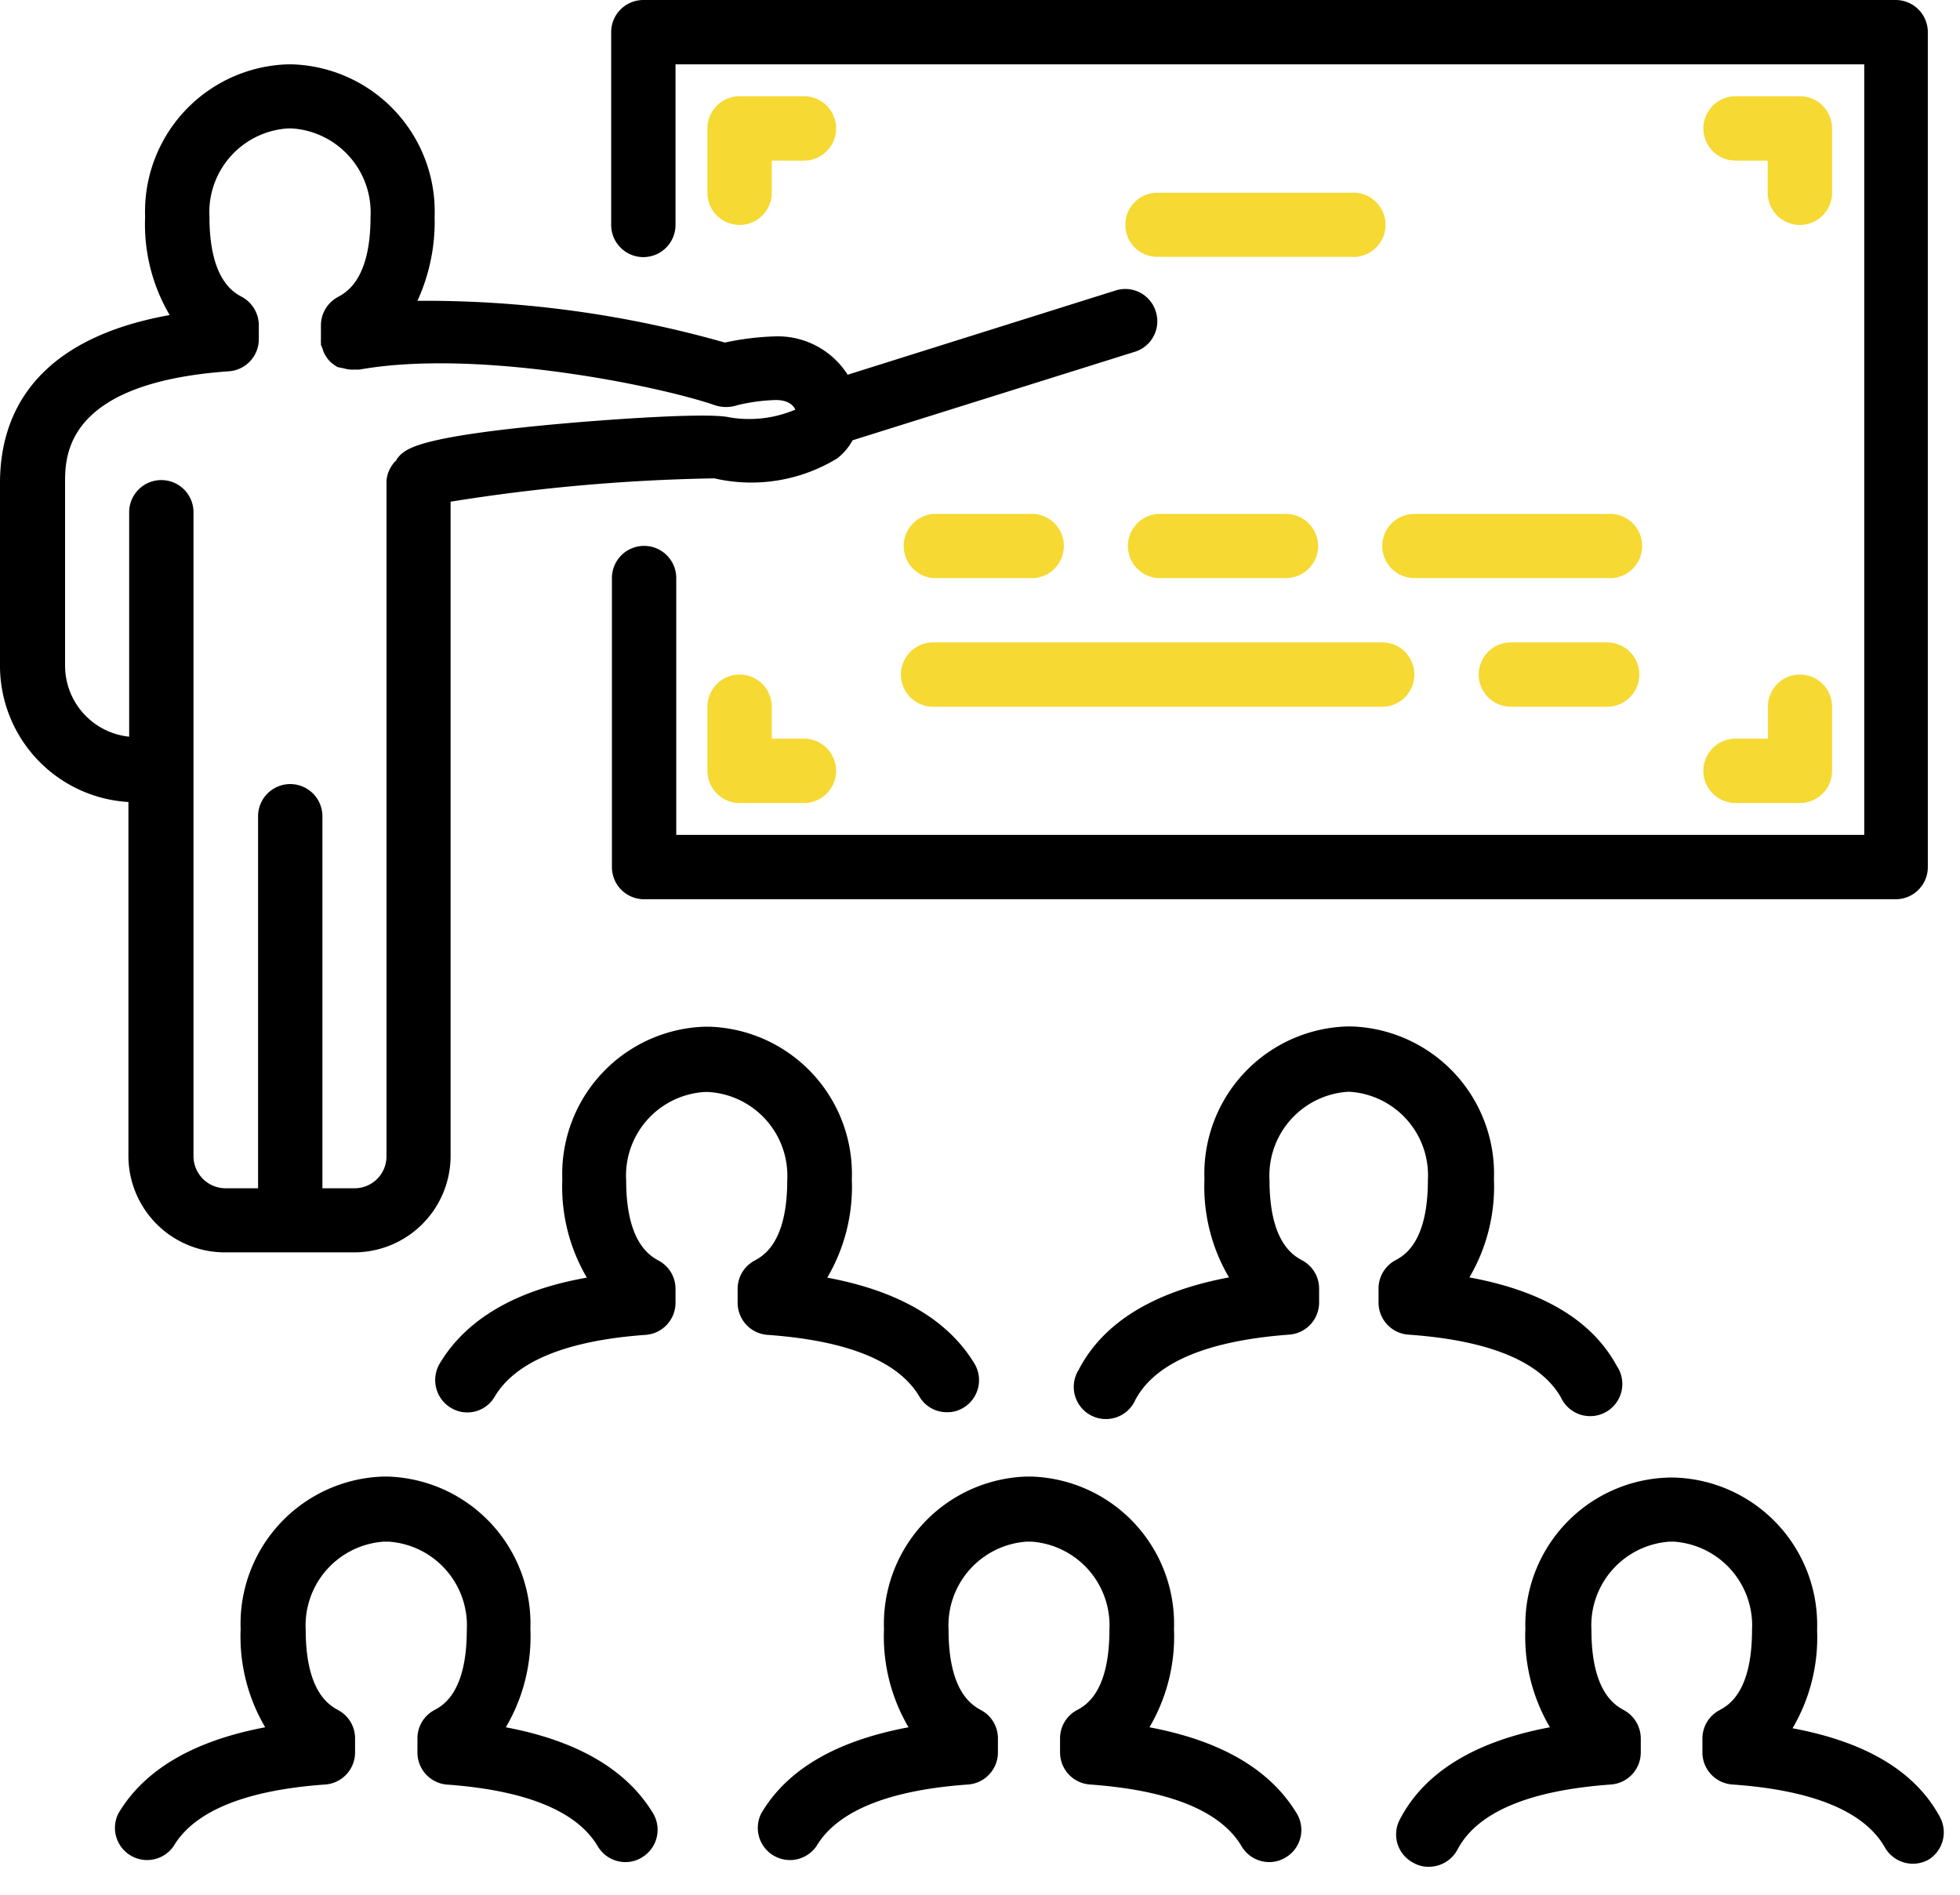
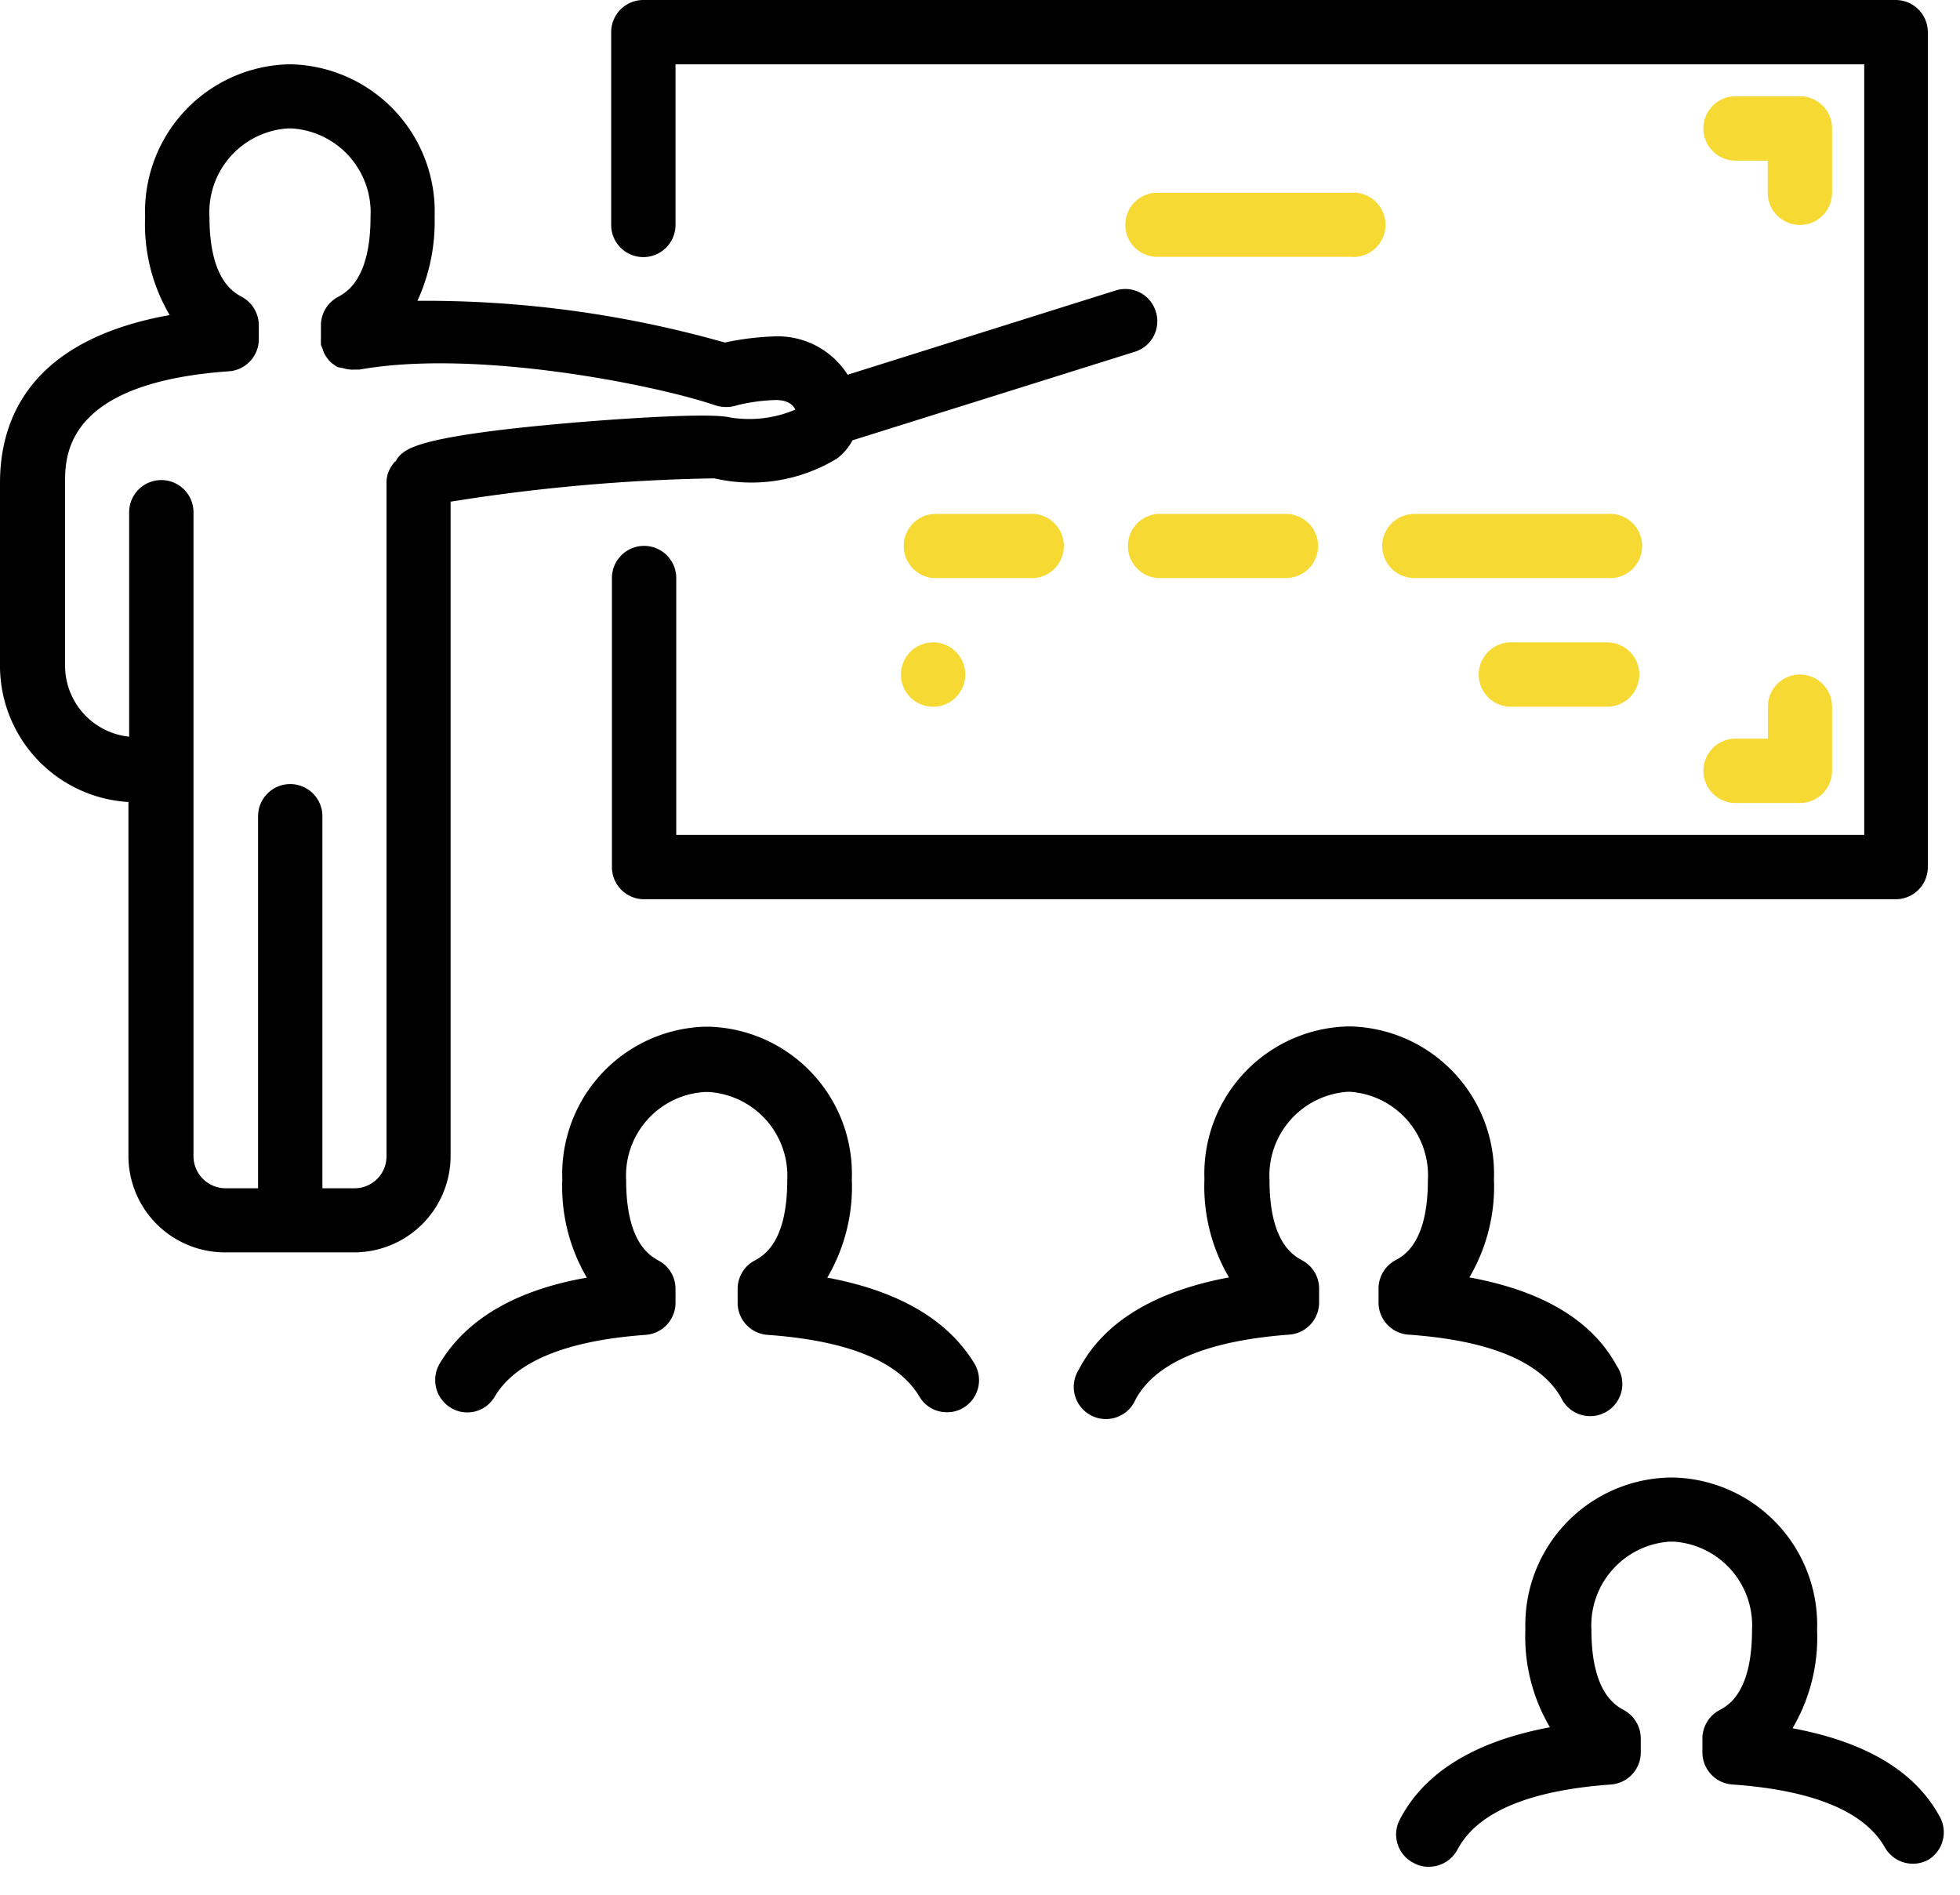
<svg xmlns="http://www.w3.org/2000/svg" viewBox="0 0 79.82 77.17">
  <defs>
    <style>.cls-1{fill:#f6d932;}.cls-2{fill:none;}</style>
  </defs>
  <title>Regular</title>
  <g id="Layer_2" data-name="Layer 2">
    <g id="Layer_1-2" data-name="Layer 1">
      <path d="M46.24,57a1.31,1.31,0,1,1-2.31-1.22c1-1.93,3.07-3.19,6.12-3.76a7.3,7.3,0,0,1-1-4,6,6,0,0,1,5.81-6.22h.17a6,6,0,0,1,5.81,6.22,7.3,7.3,0,0,1-1,4c3,.55,5,1.76,6,3.6a1.31,1.31,0,1,1-2.27,1.29c-.84-1.47-2.93-2.33-6.22-2.56a1.31,1.31,0,0,1-1.21-1.31v-.57a1.31,1.31,0,0,1,.69-1.15c.33-.18,1.32-.7,1.32-3.26a3.41,3.41,0,0,0-3.19-3.6H54.9a3.42,3.42,0,0,0-3.2,3.6c0,2.56,1,3.08,1.32,3.26a1.3,1.3,0,0,1,.7,1.15v.57a1.31,1.31,0,0,1-1.22,1.31C49.15,54.6,47.05,55.49,46.24,57Z" />
-       <path d="M37,70.34a7.28,7.28,0,0,1-1-4,6,6,0,0,1,5.81-6.21H42a6,6,0,0,1,5.81,6.21,7.28,7.28,0,0,1-1,4c2.92.55,4.92,1.72,6,3.51a1.3,1.3,0,0,1-.45,1.79,1.29,1.29,0,0,1-.67.19,1.31,1.31,0,0,1-1.13-.65c-.85-1.43-2.93-2.28-6.18-2.51a1.31,1.31,0,0,1-1.21-1.31v-.57a1.3,1.3,0,0,1,.69-1.15c.33-.18,1.32-.7,1.32-3.26A3.42,3.42,0,0,0,42,62.78h-.18a3.42,3.42,0,0,0-3.19,3.6c0,2.56,1,3.08,1.32,3.26a1.3,1.3,0,0,1,.69,1.15v.57a1.31,1.31,0,0,1-1.21,1.31c-3.25.23-5.33,1.08-6.18,2.51A1.31,1.31,0,0,1,31,73.85C32.05,72.06,34.05,70.89,37,70.34Z" />
      <path d="M20.15,56.87a1.29,1.29,0,0,1-1.79.46,1.32,1.32,0,0,1-.46-1.79c1.06-1.79,3.07-3,6-3.51a7.3,7.3,0,0,1-1-4,6,6,0,0,1,5.81-6.22h.17a6,6,0,0,1,5.81,6.22,7.3,7.3,0,0,1-1,4c2.91.54,4.92,1.72,6,3.51a1.31,1.31,0,0,1-.46,1.79,1.24,1.24,0,0,1-.66.18,1.29,1.29,0,0,1-1.13-.64c-.85-1.44-2.94-2.28-6.18-2.51a1.31,1.31,0,0,1-1.22-1.31v-.57a1.3,1.3,0,0,1,.7-1.15c.32-.18,1.32-.7,1.32-3.26a3.42,3.42,0,0,0-3.2-3.6h-.17a3.41,3.41,0,0,0-3.19,3.6c0,2.56,1,3.08,1.31,3.26a1.3,1.3,0,0,1,.7,1.15v.57a1.31,1.31,0,0,1-1.22,1.31C23.08,54.59,21,55.44,20.15,56.87Z" />
-       <path d="M10.8,70.34a7.28,7.28,0,0,1-1-4,6,6,0,0,1,5.81-6.21h.18a6,6,0,0,1,5.81,6.21,7.28,7.28,0,0,1-1,4c2.91.55,4.92,1.72,6,3.51a1.31,1.31,0,0,1-.46,1.79,1.26,1.26,0,0,1-.67.19,1.31,1.31,0,0,1-1.13-.65c-.85-1.43-2.93-2.28-6.18-2.51A1.31,1.31,0,0,1,17,71.36v-.57a1.3,1.3,0,0,1,.69-1.15c.33-.18,1.32-.7,1.32-3.26a3.42,3.42,0,0,0-3.19-3.6h-.18a3.42,3.42,0,0,0-3.19,3.6c0,2.56,1,3.08,1.32,3.26a1.3,1.3,0,0,1,.69,1.15v.57a1.31,1.31,0,0,1-1.21,1.31c-3.25.23-5.33,1.08-6.18,2.51a1.31,1.31,0,0,1-2.25-1.33C5.88,72.06,7.89,70.89,10.8,70.34Z" />
      <path d="M47.07,12.69a1.3,1.3,0,0,0-1.64-.86L34.52,15.26a3.37,3.37,0,0,0-3-1.56,11.19,11.19,0,0,0-2,.25A44.64,44.64,0,0,0,17,12.25a7.74,7.74,0,0,0,.7-3.42,6,6,0,0,0-5.81-6.21h-.17A6,6,0,0,0,5.91,8.83a7.28,7.28,0,0,0,1,4C1.28,13.84,0,17,0,19.67v7.49a5.56,5.56,0,0,0,5.23,5.5V47.09A3.93,3.93,0,0,0,9.19,51h5.23a3.93,3.93,0,0,0,3.93-3.92V20.43a75.44,75.44,0,0,1,10.74-.95,6.71,6.71,0,0,0,5-.81,2.33,2.33,0,0,0,.63-.74l11.48-3.6A1.3,1.3,0,0,0,47.07,12.69ZM29.73,17c-1-.25-6.26.2-6.48.22-5.93.51-6.6,1-6.93,1.29a1.24,1.24,0,0,0-.18.22s0,.05-.06.07a1.54,1.54,0,0,0-.21.31,1.18,1.18,0,0,0-.13.52s0,0,0,0h0V47.09a1.3,1.3,0,0,1-1.31,1.3h-1.3V33.24a1.31,1.31,0,1,0-2.62,0V48.39H9.19a1.31,1.31,0,0,1-1.31-1.3V20.86a1.31,1.31,0,0,0-2.62,0V30a2.91,2.91,0,0,1-2.61-2.87V19.67c0-1.11,0-4.08,6.67-4.55a1.31,1.31,0,0,0,1.22-1.31v-.57a1.32,1.32,0,0,0-.69-1.15c-.33-.18-1.32-.7-1.32-3.26a3.42,3.42,0,0,1,3.19-3.6h.17a3.43,3.43,0,0,1,3.2,3.6c0,2.56-1,3.08-1.32,3.26a1.31,1.31,0,0,0-.7,1.15v.57a.53.53,0,0,0,0,.12s0,.07,0,.11a.84.84,0,0,0,.06.14,1.17,1.17,0,0,0,.09.24,1.53,1.53,0,0,0,.14.21.91.91,0,0,0,.17.17,1.7,1.7,0,0,0,.22.15L14,15a1.26,1.26,0,0,0,.28.05.5.5,0,0,0,.13,0l.12,0h.11c4.83-.86,12.21.67,14.47,1.45a1.45,1.45,0,0,0,.92,0,7.55,7.55,0,0,1,1.56-.21c.52,0,.72.22.8.39A4.8,4.8,0,0,1,29.73,17Z" />
-       <path class="cls-1" d="M30.12,27.47a1.31,1.31,0,0,1,1.31,1.31v1.3h1.31a1.31,1.31,0,1,1,0,2.62H30.12a1.31,1.31,0,0,1-1.31-1.31V28.78A1.31,1.31,0,0,1,30.12,27.47Z" />
      <path class="cls-1" d="M56.29,22.24a1.31,1.31,0,0,1,1.31-1.31h7.85a1.31,1.31,0,1,1,0,2.61H57.6A1.31,1.31,0,0,1,56.29,22.24Z" />
      <path class="cls-1" d="M65.45,26.16a1.31,1.31,0,1,1,0,2.62H61.53a1.31,1.31,0,0,1,0-2.62Z" />
-       <path class="cls-1" d="M56.29,28.78H38a1.31,1.31,0,0,1,0-2.62H56.29a1.31,1.31,0,1,1,0,2.62Z" />
+       <path class="cls-1" d="M56.29,28.78H38a1.31,1.31,0,0,1,0-2.62a1.31,1.31,0,1,1,0,2.62Z" />
      <path class="cls-1" d="M45.83,9.16a1.3,1.3,0,0,1,1.3-1.31H55a1.31,1.31,0,1,1,0,2.61H47.13A1.3,1.3,0,0,1,45.83,9.16Z" />
      <path class="cls-1" d="M53.68,22.24a1.31,1.31,0,0,1-1.31,1.3H47.13a1.31,1.31,0,0,1,0-2.61h5.24A1.31,1.31,0,0,1,53.68,22.24Z" />
      <path class="cls-1" d="M38,20.93H41.9a1.31,1.31,0,1,1,0,2.61H38a1.31,1.31,0,0,1,0-2.61Z" />
-       <path class="cls-1" d="M30.12,9.16a1.31,1.31,0,0,1-1.31-1.31V5.23a1.31,1.31,0,0,1,1.31-1.31h2.62a1.31,1.31,0,1,1,0,2.62H31.43V7.85A1.31,1.31,0,0,1,30.12,9.16Z" />
      <path d="M77.23,36.62h-51a1.31,1.31,0,0,1-1.31-1.31V23.54a1.31,1.31,0,0,1,2.62,0V34H75.92V2.62H27.51V9.16a1.31,1.31,0,0,1-2.62,0V1.31A1.31,1.31,0,0,1,26.2,0h51a1.31,1.31,0,0,1,1.31,1.31v34A1.31,1.31,0,0,1,77.23,36.62Z" />
      <path class="cls-1" d="M73.3,27.47a1.31,1.31,0,0,1,1.31,1.31v2.61A1.31,1.31,0,0,1,73.3,32.7H70.68a1.31,1.31,0,0,1,0-2.62H72v-1.3A1.3,1.3,0,0,1,73.3,27.47Z" />
      <path class="cls-1" d="M70.68,3.92H73.3a1.31,1.31,0,0,1,1.31,1.31V7.85a1.31,1.31,0,0,1-2.62,0V6.54H70.68a1.31,1.31,0,0,1,0-2.62Z" />
      <path d="M78.54,75.73a1.31,1.31,0,0,1-1.78-.5c-.83-1.46-2.92-2.33-6.21-2.56a1.31,1.31,0,0,1-1.22-1.31v-.57a1.31,1.31,0,0,1,.7-1.15c.33-.18,1.32-.7,1.32-3.26a3.42,3.42,0,0,0-3.19-3.6H68a3.42,3.42,0,0,0-3.19,3.6c0,2.56,1,3.08,1.32,3.26a1.32,1.32,0,0,1,.69,1.15v.57a1.31,1.31,0,0,1-1.21,1.31c-3.35.24-5.46,1.13-6.26,2.66a1.32,1.32,0,0,1-1.16.69,1.2,1.2,0,0,1-.61-.15A1.3,1.3,0,0,1,57,74.11c1-1.94,3.07-3.2,6.12-3.77a7.28,7.28,0,0,1-1-4A6,6,0,0,1,68,60.17h.18A6,6,0,0,1,74,66.38a7.28,7.28,0,0,1-1,4c3,.56,5,1.76,6,3.61A1.31,1.31,0,0,1,78.54,75.73Z" />
      <rect class="cls-2" width="79.82" height="77.17" />
    </g>
  </g>
</svg>